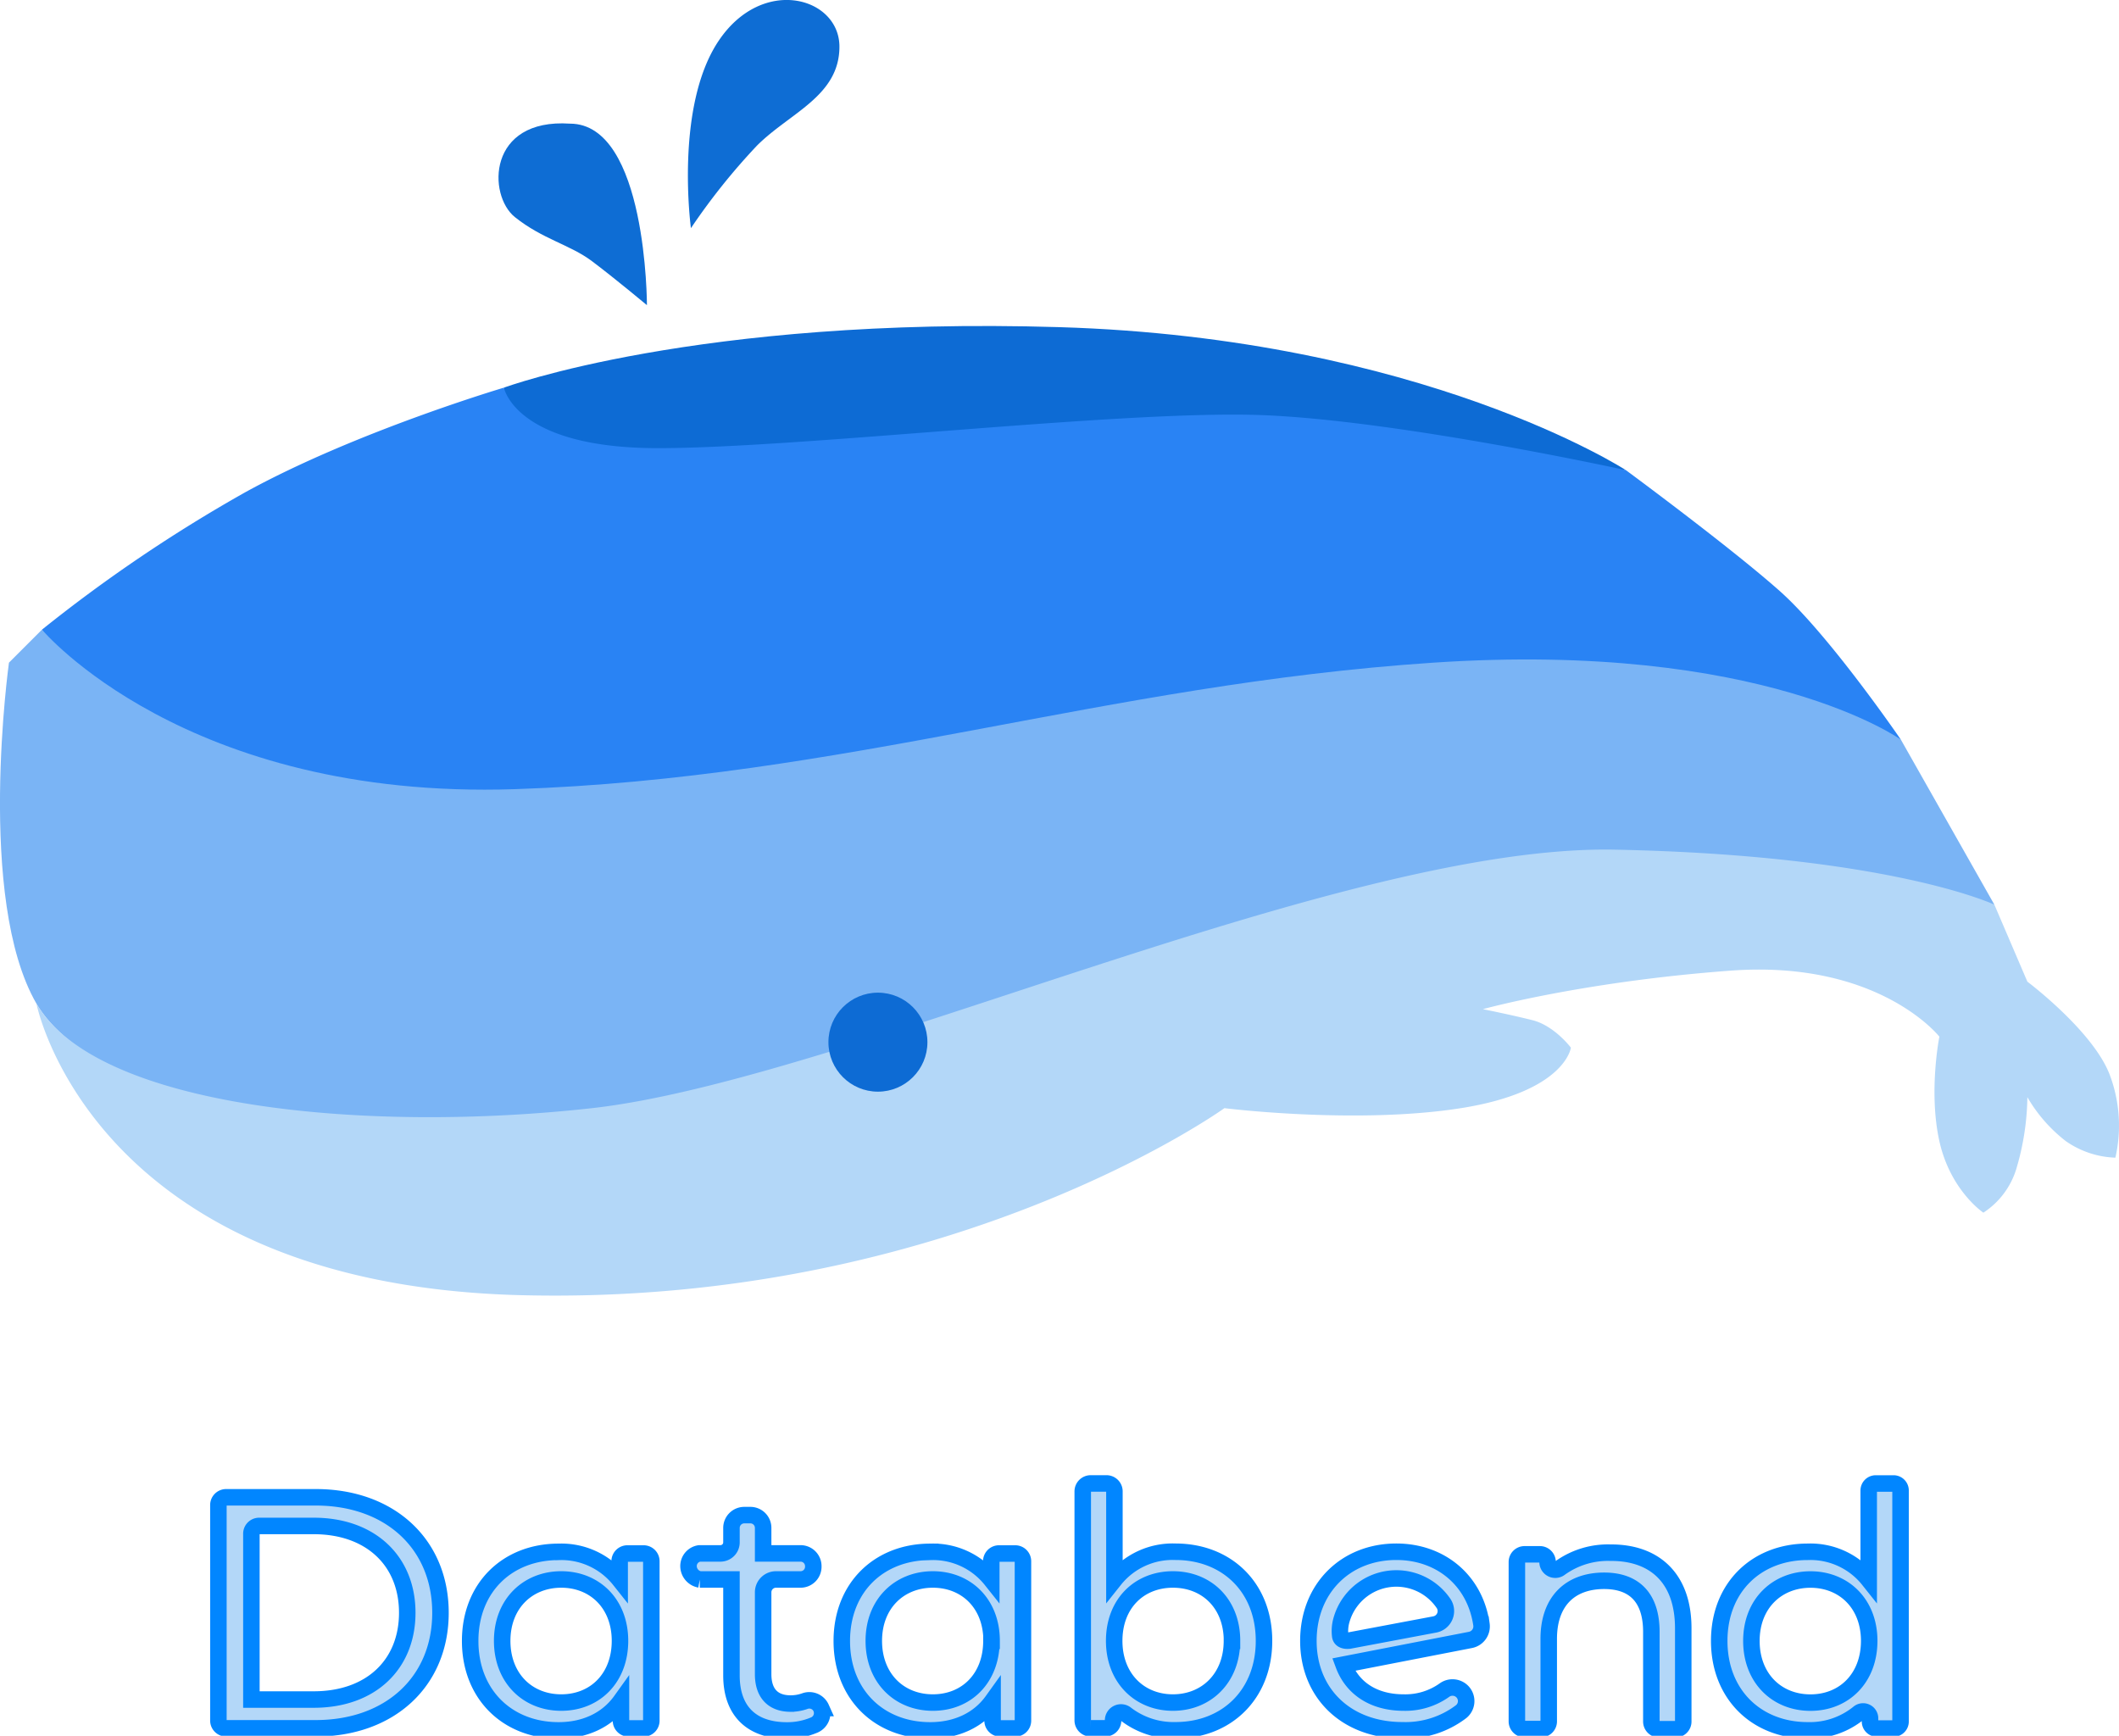
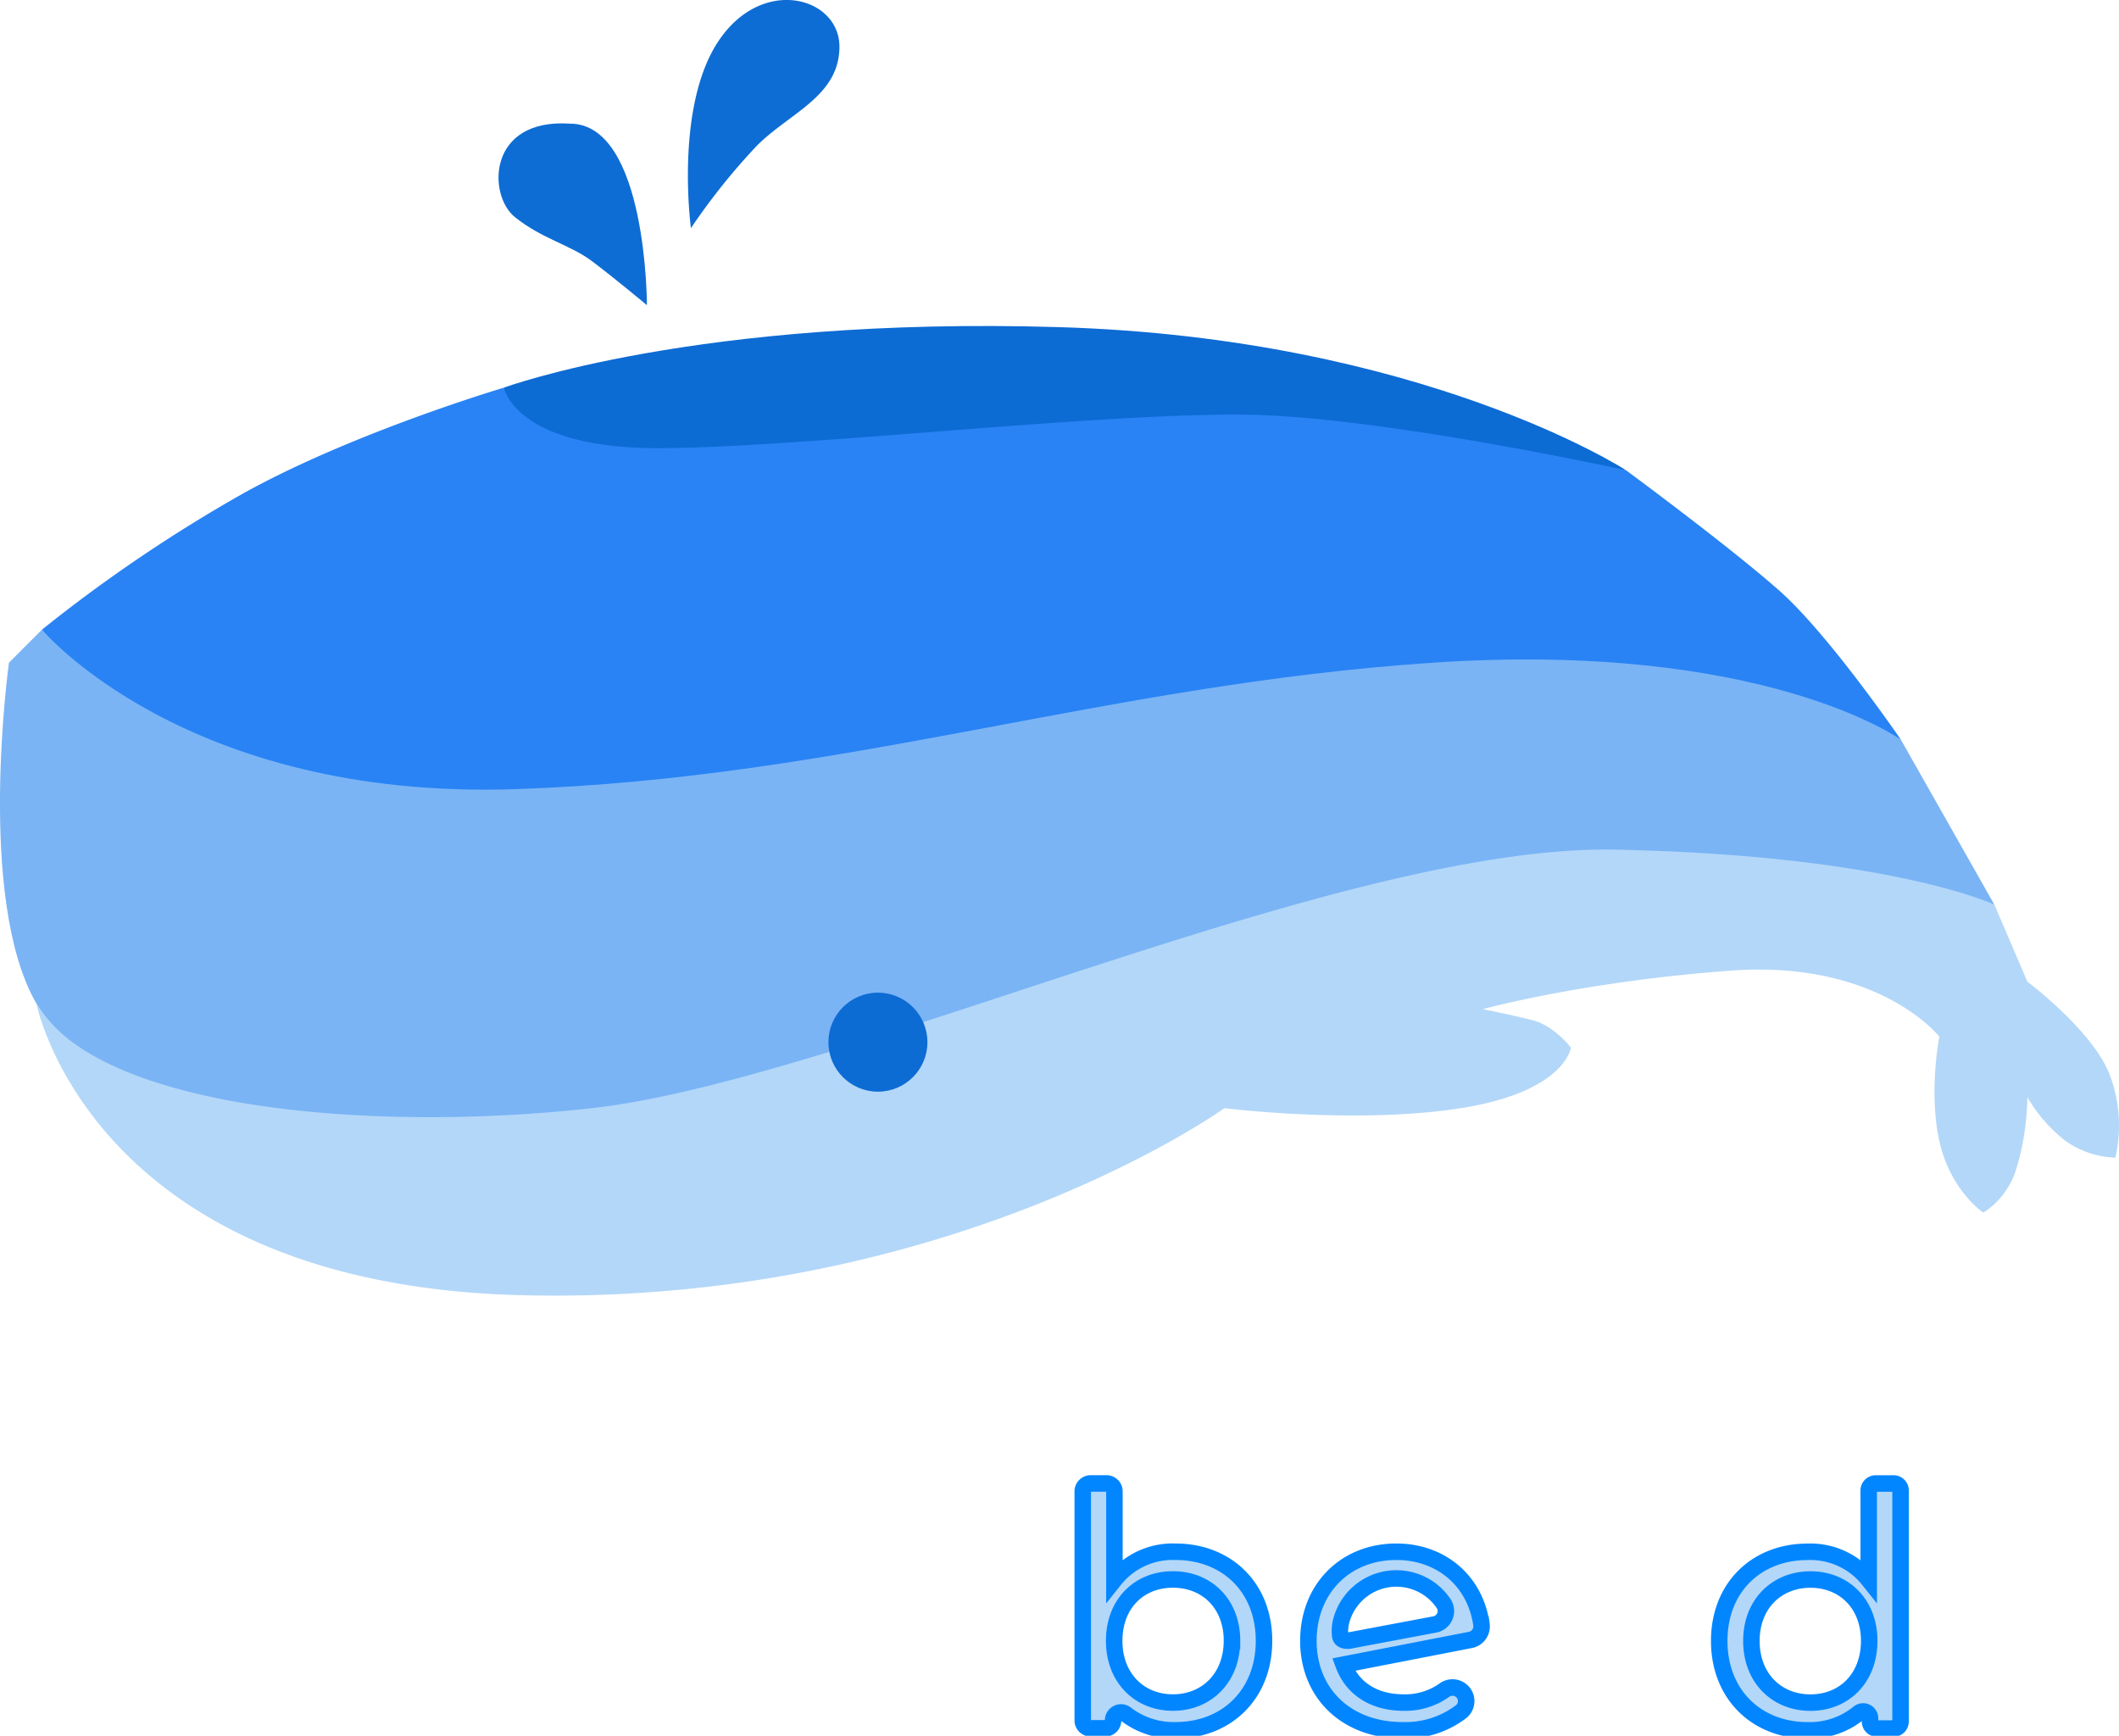
<svg xmlns="http://www.w3.org/2000/svg" width="100%" height="100%" viewBox="0 0 385.29 315.59">
  <defs>
    <style>.cls-1{fill:#0d6bd4;}.cls-2{fill:#2983f4;}.cls-3{fill:#7ab4f5;}.cls-4,.cls-6{fill:#b3d7f8;}.cls-5{fill:#0e6dd4;}.cls-6{stroke: #0186ff;stroke-miterlimit:10;stroke-width:3px;}</style>
  </defs>
  <title>resource 2</title>
  <g id="layer_2" data-name="layer 2">
    <g id="layer_1-2" data-name="layer 1">
      <path class="cls-1" d="M91.63,70.48s0,18.82,26,18.82,89-10,114-9,64,5.18,64,5.18-37-24-103-26S91.63,70.48,91.63,70.48Z" />
      <path class="cls-2" d="M91.63,70.48s2,11,28,11,85-7,110-6,66,10,66,10,19,14,28,22,22,27,22,27-25-11.18-85-7.18-107,27-167,29-86-41.82-86-41.82a273.15,273.15,0,0,1,37-25C64.63,78.48,91.63,70.48,91.63,70.48Z" />
      <path class="cls-3" d="M7.63,114.48s26,31,86,29,107-19,167-23,85,14,85,14l17,30s-20-3.18-70-4.18-135,43-180,48c-41,4.56-95-6.82-106-25.82s-5-62-5-62Z" />
      <path class="cls-4" d="M6.63,182.48c11,19,60,23.57,101,19,45-5,136-48,186-47s69,10,69,10l6,14s12,9,15,17a26.15,26.15,0,0,1,1,15,16.7,16.7,0,0,1-9-3,27.61,27.61,0,0,1-7-8,47.59,47.59,0,0,1-2,13,14.54,14.54,0,0,1-6,8s-6-4-8-13,0-19,0-19-11-14-38-12-45,7-45,7,5,1,9,2,7,5,7,5-1,8-20,11-43,0-43,0-50,36-128,34S6.63,182.48,6.63,182.48Z" />
      <path class="cls-5" d="M117.63,55.48s-6-5-10-8-9-4-14-8-5-18,10-17C117.63,22.48,117.63,55.48,117.63,55.48Z" />
      <path class="cls-5" d="M125.63,41.48a117.25,117.25,0,0,1,12-15c6-6,15-9,15-18s-14-13-22-1S125.63,41.48,125.63,41.48Z" />
      <circle class="cls-1" cx="159.63" cy="189.48" r="9" />
-       <path class="cls-6" d="M39.71,273.64a1.41,1.41,0,0,1,1.41-1.41H57.41c13.5,0,22.68,8.52,22.68,21s-9.18,21-22.68,21H41.12a1.41,1.41,0,0,1-1.41-1.41ZM57.05,309c10.38,0,17-6.36,17-15.78s-6.66-15.78-17-15.78H47.12a1.41,1.41,0,0,0-1.41,1.41V309Z" />
-       <path class="cls-6" d="M118.43,283.84v29a1.41,1.41,0,0,1-1.41,1.41h-2.7a1.41,1.41,0,0,1-1.41-1.41v-3.63c-2.58,3.6-6.66,5.4-11.34,5.4-9.3,0-16.08-6.54-16.08-16.26s6.78-16.2,16.08-16.2a13.53,13.53,0,0,1,11.1,5.1v-3.39a1.41,1.41,0,0,1,1.41-1.41H117A1.41,1.41,0,0,1,118.43,283.84Zm-5.7,14.49c0-6.78-4.62-11.16-10.68-11.16s-10.74,4.38-10.74,11.16,4.62,11.22,10.74,11.22S112.73,305.11,112.73,298.33Z" />
-       <path class="cls-6" d="M149.3,310.54a2.35,2.35,0,0,1-1.22,3.08,12.52,12.52,0,0,1-5,1c-6.42,0-10.08-3.54-10.08-10V287.17h-5.76a2.49,2.49,0,0,1-2.05-2.41,2.33,2.33,0,0,1,2-2.33H131a2,2,0,0,0,2-2V277.8a2.33,2.33,0,0,1,2.33-2.33h1.11a2.32,2.32,0,0,1,2.32,2.33v4.63h6.8a2.32,2.32,0,0,1,2.32,2.33v.09a2.32,2.32,0,0,1-2.32,2.32h-4.47a2.33,2.33,0,0,0-2.33,2.33v14.89c0,3.42,1.74,5.34,5,5.34a7.71,7.71,0,0,0,2.55-.43,2.36,2.36,0,0,1,3,1.24Z" />
-       <path class="cls-6" d="M186,283.84v29a1.41,1.41,0,0,1-1.41,1.41h-2.7a1.41,1.41,0,0,1-1.41-1.41v-3.63c-2.58,3.6-6.66,5.4-11.34,5.4-9.3,0-16.08-6.54-16.08-16.26s6.78-16.2,16.08-16.2a13.53,13.53,0,0,1,11.1,5.1v-3.39a1.41,1.41,0,0,1,1.41-1.41h2.94A1.41,1.41,0,0,1,186,283.84Zm-5.7,14.49c0-6.78-4.62-11.16-10.68-11.16s-10.74,4.38-10.74,11.16,4.62,11.22,10.74,11.22S180.27,305.11,180.27,298.33Z" />
      <path class="cls-6" d="M229.83,298.33c0,9.72-6.78,16.26-16.08,16.26a14.18,14.18,0,0,1-9-2.91,1.44,1.44,0,0,0-2.36,1.11h0a1.43,1.43,0,0,1-1.44,1.44h-2.63a1.44,1.44,0,0,1-1.45-1.44V271.16a1.45,1.45,0,0,1,1.45-1.45h2.87a1.44,1.44,0,0,1,1.44,1.45v16.07h0a13.53,13.53,0,0,1,11.1-5.1C223.05,282.13,229.83,288.61,229.83,298.33Zm-5.82,0c0-6.78-4.62-11.16-10.74-11.16s-10.68,4.38-10.68,11.16,4.62,11.22,10.68,11.22S224,305.11,224,298.33Z" />
-       <path class="cls-6" d="M306.06,296.05V313a1.4,1.4,0,0,1-1.4,1.4h-3a1.4,1.4,0,0,1-1.4-1.4V296.71c0-6.24-3.12-9.3-8.58-9.3-6.12,0-10.08,3.66-10.08,10.56v15a1.4,1.4,0,0,1-1.39,1.4h-3a1.4,1.4,0,0,1-1.4-1.4V284a1.4,1.4,0,0,1,1.4-1.4H280a1.4,1.4,0,0,1,1.39,1.4h0a1.4,1.4,0,0,0,2.27,1.09,14.93,14.93,0,0,1,9.19-2.79C300.6,282.25,306.06,286.69,306.06,296.05Z" />
      <path class="cls-6" d="M266,307.68h0a2.47,2.47,0,0,1-.3,3.5,16.7,16.7,0,0,1-10.7,3.41c-10.26,0-17.1-6.78-17.1-16.26s6.72-16.2,16-16.2c7.94,0,14.29,5.11,15.47,13.22a2.51,2.51,0,0,1-2,2.81l-23.08,4.49c1.62,4.38,5.58,6.9,10.92,6.9a12.24,12.24,0,0,0,7.41-2.25A2.5,2.5,0,0,1,266,307.68Zm-20.68-9.4,15.55-2.93a2.48,2.48,0,0,0,1.66-3.74,10.37,10.37,0,0,0-18.67,3.14,7.17,7.17,0,0,0-.17,2.7C243.85,298.49,245.28,298.28,245.28,298.28Z" />
      <path class="cls-6" d="M345.57,271v42a1.27,1.27,0,0,1-1.27,1.27h-3a1.27,1.27,0,0,1-1.28-1.27v-.53a1.26,1.26,0,0,0-2.08-1,14.08,14.08,0,0,1-9.26,3.13c-9.3,0-16.08-6.54-16.08-16.26s6.78-16.2,16.08-16.2a13.53,13.53,0,0,1,11.1,5.1V271a1.28,1.28,0,0,1,1.28-1.28h3.21A1.27,1.27,0,0,1,345.57,271Zm-5.7,27.34c0-6.78-4.62-11.16-10.68-11.16s-10.74,4.38-10.74,11.16,4.62,11.22,10.74,11.22S339.87,305.11,339.87,298.33Z" />
    </g>
  </g>
</svg>